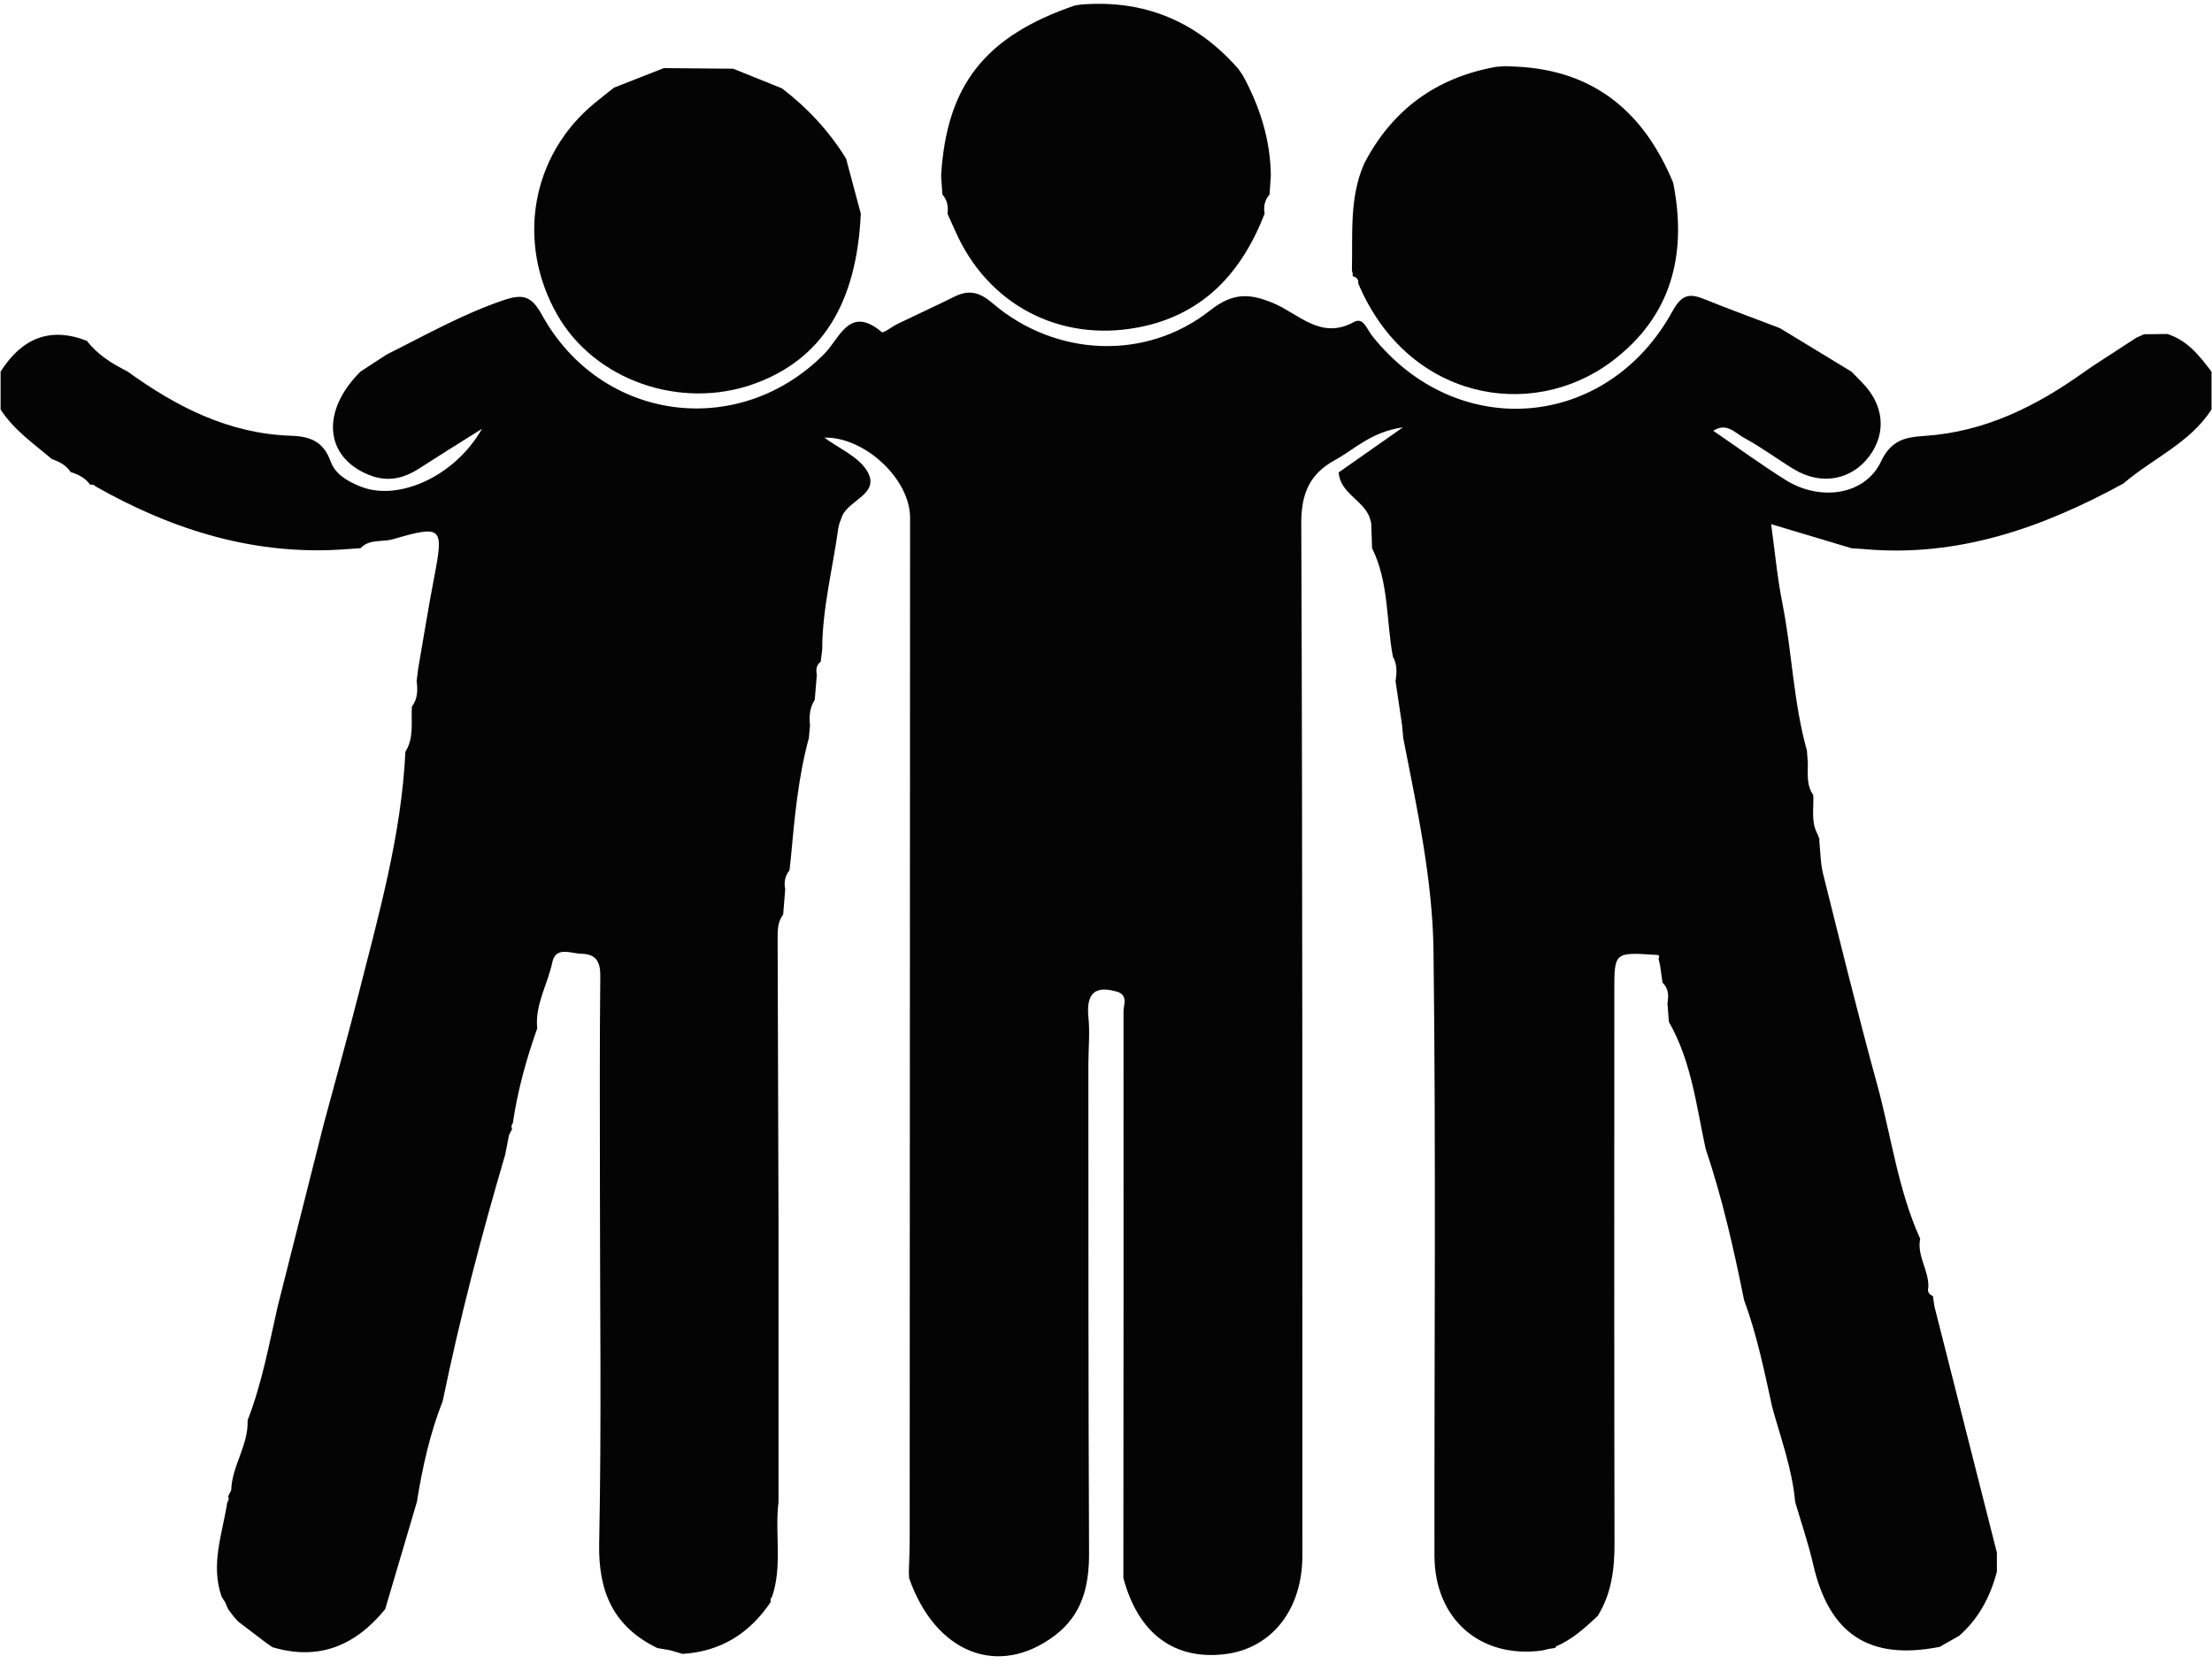
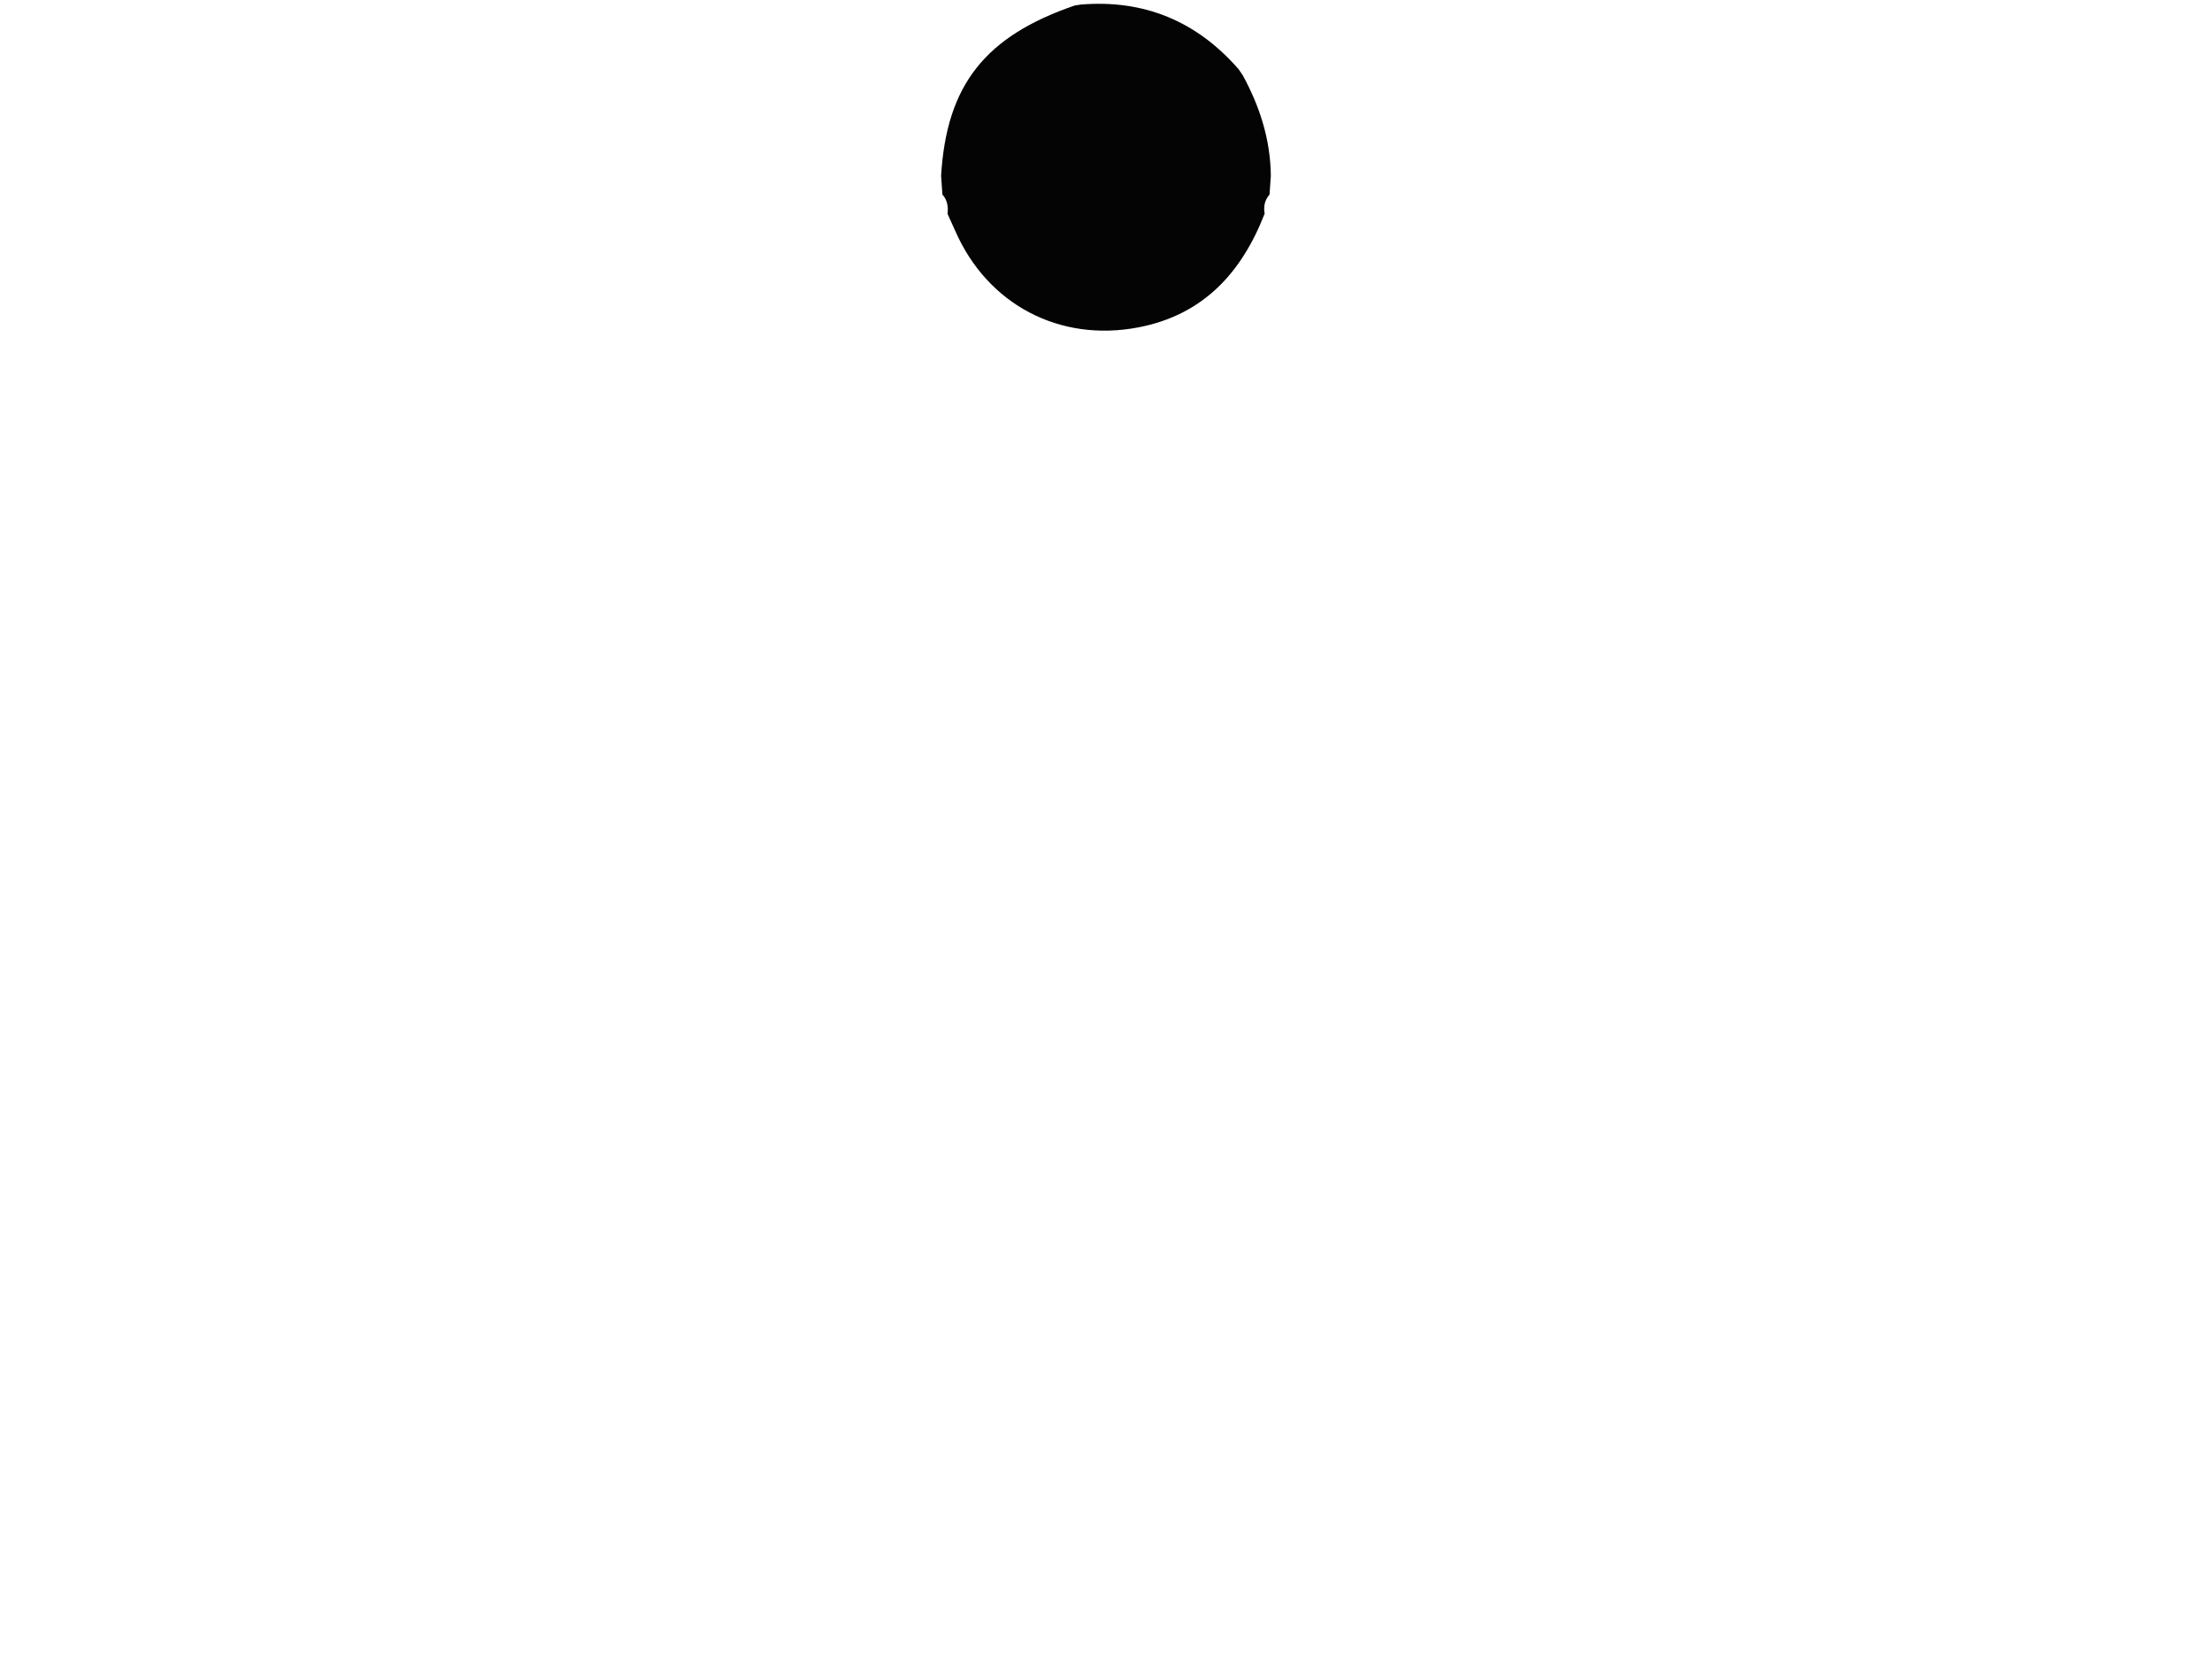
<svg xmlns="http://www.w3.org/2000/svg" height="72.9" preserveAspectRatio="xMidYMid meet" version="1.0" viewBox="2.0 16.7 96.0 72.9" width="96.0" zoomAndPan="magnify">
  <g clip-rule="evenodd" fill="#030403" fill-rule="evenodd" id="change1_1">
-     <path d="M97.979,32.833c0,0.548,0,1.097,0,1.645 c-0.947,1.461-2.563,2.126-3.825,3.211c-3.506,1.917-7.168,3.213-11.251,2.847c-0.183-0.013-0.364-0.025-0.547-0.038 c-1.143-0.342-2.286-0.685-3.489-1.045c0.166,1.198,0.266,2.32,0.485,3.418c0.425,2.128,0.48,4.317,1.069,6.417 c0.013,0.182,0.026,0.364,0.039,0.546c0.004,0.471-0.067,0.954,0.235,1.373c0.032,0.567-0.109,1.153,0.181,1.693 c0.033,0.086,0.067,0.172,0.101,0.257l-0.023-0.01c0.052,0.492,0.047,0.998,0.165,1.474c0.763,3.055,1.513,6.113,2.347,9.149 c0.614,2.236,0.901,4.564,1.869,6.702c-0.153,0.752,0.396,1.388,0.353,2.122c-0.051,0.186,0.038,0.295,0.198,0.367 c0.022,0.15,0.045,0.301,0.068,0.451c0.903,3.563,1.807,7.124,2.71,10.686c0,0.276,0,0.553,0,0.829 c-0.286,1.079-0.783,2.033-1.635,2.779c-0.282,0.161-0.564,0.321-0.847,0.482c-3.057,0.604-4.8-0.551-5.494-3.592 c-0.208-0.912-0.517-1.8-0.779-2.699c-0.125-1.42-0.62-2.751-0.994-4.111c-0.345-1.567-0.662-3.142-1.223-4.651 c-0.446-2.22-0.945-4.426-1.67-6.575c-0.403-1.87-0.617-3.796-1.593-5.502c-0.021-0.271-0.04-0.541-0.062-0.812 c0.059-0.328,0.05-0.64-0.214-0.891c-0.036-0.253-0.072-0.507-0.108-0.76c-0.022-0.092-0.044-0.185-0.066-0.277 c0.071-0.141,0.001-0.176-0.126-0.169c-1.791-0.117-1.792-0.117-1.792,1.58c-0.001,7.993-0.008,15.985,0.008,23.979 c0.002,1.116-0.132,2.176-0.73,3.14c-0.553,0.52-1.114,1.028-1.826,1.329l0.047,0.041l-0.023-0.016l-0.066,0.036 c-0.093,0.015-0.185,0.029-0.277,0.044c-0.087,0.021-0.175,0.044-0.262,0.065c-2.688,0.365-4.674-1.367-4.677-4.12 c-0.009-8.749,0.067-17.499-0.041-26.247c-0.039-3.112-0.718-6.188-1.315-9.25c-0.017-0.183-0.033-0.365-0.049-0.548 c-0.095-0.639-0.189-1.277-0.284-1.916c0.057-0.366,0.077-0.727-0.116-1.065c-0.293-1.57-0.168-3.221-0.903-4.706 c-0.013-0.361-0.024-0.723-0.036-1.085c-0.024-0.084-0.048-0.169-0.071-0.254c-0.291-0.758-1.27-1.041-1.344-1.947 c0.835-0.586,1.67-1.172,2.79-1.958c-1.387,0.197-2.093,0.953-2.944,1.417c-1.104,0.603-1.472,1.454-1.467,2.757 c0.059,14.934,0.045,29.868,0.048,44.802c0,2.345-1.332,4.03-3.357,4.277c-2.211,0.271-3.773-0.901-4.412-3.308 c0.005-8.197,0.013-16.395,0.006-24.592c0-0.278,0.194-0.647-0.215-0.835c-1.029-0.326-1.414,0.048-1.306,1.11 c0.068,0.676-0.004,1.365-0.004,2.049c0.005,7.061-0.003,14.122,0.03,21.184c0.006,1.438-0.293,2.686-1.496,3.591 c-2.443,1.839-5.175,0.759-6.313-2.497c-0.004-0.096-0.008-0.192-0.012-0.288c0.012-0.456,0.035-0.912,0.036-1.367 c0.007-14.792,0.011-29.583,0.017-44.375c0-1.686-1.971-3.516-3.721-3.48c0.631,0.473,1.505,0.83,1.871,1.475 c0.556,0.976-0.826,1.227-1.104,1.95c-0.064,0.169-0.139,0.341-0.163,0.519c-0.24,1.75-0.692,3.473-0.696,5.254 c-0.021,0.177-0.044,0.354-0.065,0.531c-0.194,0.146-0.212,0.345-0.169,0.563c-0.029,0.364-0.059,0.727-0.089,1.091 c-0.222,0.339-0.25,0.715-0.206,1.104c-0.017,0.183-0.033,0.365-0.049,0.547c-0.465,1.707-0.621,3.459-0.783,5.211 c-0.02,0.18-0.039,0.359-0.059,0.539c-0.2,0.245-0.244,0.525-0.186,0.829c-0.029,0.362-0.059,0.726-0.088,1.088 c-0.241,0.31-0.242,0.678-0.241,1.041c0.011,4.043,0.024,8.086,0.038,12.129c0,1.373,0,2.747,0,4.12c0,1.368,0,2.736,0,4.105 c0,1.373,0,2.746,0,4.119c-0.166,1.364,0.178,2.762-0.281,4.105c-0.063,0.063-0.081,0.136-0.054,0.221 c-0.917,1.365-2.171,2.157-3.833,2.256c-0.173-0.052-0.347-0.104-0.52-0.155c-0.19-0.032-0.38-0.065-0.57-0.098 c-1.898-0.926-2.568-2.429-2.525-4.539c0.104-5.152,0.033-10.308,0.033-15.462c0-3.056-0.018-6.112,0.016-9.167 c0.006-0.633-0.189-0.956-0.814-0.97c-0.463-0.01-1.12-0.34-1.269,0.372c-0.2,0.96-0.762,1.84-0.654,2.867 c-0.476,1.34-0.853,2.705-1.059,4.113c-0.063,0.079-0.075,0.164-0.032,0.256c-0.045,0.086-0.089,0.172-0.133,0.258 c-0.055,0.283-0.11,0.565-0.165,0.849c-1.04,3.533-1.97,7.094-2.713,10.702c-0.558,1.412-0.882,2.885-1.121,4.378 c-0.458,1.552-0.917,3.104-1.376,4.655l0.012-0.015c-1.286,1.588-2.879,2.271-4.91,1.664l0.01,0.005 c-0.09-0.063-0.182-0.124-0.271-0.187c-0.406-0.31-0.812-0.618-1.217-0.927c-0.061-0.066-0.121-0.133-0.182-0.199l-0.032-0.043 c-0.077-0.099-0.153-0.198-0.229-0.297c-0.039-0.096-0.079-0.191-0.119-0.286c-0.053-0.083-0.105-0.166-0.157-0.249h-0.001 c-0.497-1.404,0.034-2.747,0.244-4.108c0.065-0.078,0.078-0.163,0.036-0.256c0.044-0.086,0.089-0.173,0.132-0.259 c0.031-1.062,0.755-1.96,0.713-3.039c0.621-1.6,0.928-3.281,1.305-4.945c0.668-2.645,1.336-5.29,2.004-7.935 c0.51-1.9,1.042-3.795,1.527-5.702c0.874-3.44,1.842-6.864,2.012-10.441c0.385-0.611,0.242-1.298,0.281-1.959 c0.252-0.333,0.26-0.713,0.207-1.104c0.022-0.179,0.045-0.358,0.066-0.538c0.232-1.329,0.443-2.662,0.698-3.987 c0.418-2.169,0.347-2.262-1.789-1.638c-0.468,0.137-1.022-0.026-1.409,0.39c-0.183,0.013-0.365,0.025-0.547,0.038 c-3.957,0.316-7.56-0.797-10.959-2.724c-0.061-0.069-0.135-0.09-0.223-0.063c-0.214-0.301-0.521-0.457-0.863-0.559l0.015,0.012 c-0.192-0.31-0.499-0.458-0.824-0.578l0.019,0.017c-0.793-0.674-1.661-1.268-2.24-2.163c0-0.548,0-1.097,0-1.645 c0.902-1.418,2.111-1.973,3.746-1.337c0.462,0.607,1.092,0.991,1.758,1.327c2.125,1.54,4.407,2.704,7.092,2.793 c0.85,0.028,1.416,0.25,1.729,1.119c0.202,0.56,0.749,0.872,1.331,1.099c1.604,0.624,4.043-0.428,5.236-2.518 c-1.073,0.677-1.904,1.191-2.725,1.721c-0.688,0.444-1.379,0.602-2.184,0.278c-1.921-0.773-2.093-2.77-0.362-4.484 c0.38-0.248,0.76-0.496,1.14-0.744c1.662-0.827,3.273-1.744,5.049-2.349c0.852-0.291,1.225-0.202,1.686,0.635 c2.568,4.653,8.563,5.436,12.27,1.671c0.666-0.676,1.072-2.108,2.475-0.929c0.076,0.063,0.447-0.238,0.689-0.355 c0.814-0.394,1.639-0.77,2.449-1.173c0.637-0.317,1.089-0.222,1.673,0.278c2.72,2.326,6.646,2.517,9.442,0.31 c1.007-0.795,1.74-0.734,2.752-0.31c1.102,0.462,2.05,1.607,3.487,0.815c0.41-0.226,0.561,0.305,0.778,0.581 c3.661,4.646,10.205,4.137,13.053-1.058c0.395-0.72,0.732-0.776,1.375-0.517c1.086,0.438,2.187,0.84,3.28,1.258 c1.036,0.63,2.072,1.26,3.108,1.89c0.157,0.161,0.314,0.321,0.471,0.482c0.938,0.96,1.057,2.167,0.312,3.178 c-0.772,1.047-2.088,1.294-3.265,0.585c-0.737-0.444-1.429-0.969-2.186-1.375c-0.372-0.2-0.749-0.683-1.329-0.303 c1.073,0.734,2.08,1.472,3.135,2.134c1.507,0.947,3.454,0.663,4.144-0.801c0.456-0.966,1.109-1.058,1.903-1.111 c2.624-0.176,4.858-1.299,6.946-2.796c0.104-0.072,0.208-0.145,0.313-0.217c0.639-0.416,1.277-0.831,1.916-1.247 c0.112-0.05,0.225-0.101,0.337-0.152c0.336-0.004,0.673-0.008,1.009-0.012C96.929,31.468,97.458,32.145,97.979,32.833z" fill="inherit" />
-     <path d="M61.211,23.789c1.219-2.34,3.135-3.727,5.727-4.19 c0.14-0.009,0.279-0.017,0.418-0.026c0.154,0.007,0.309,0.013,0.463,0.02c3.391,0.162,5.538,2,6.796,5.038 c0.617,3.109-0.063,5.811-2.676,7.766c-3.509,2.626-8.874,1.638-10.993-3.397c0.026-0.188-0.089-0.266-0.242-0.315 c0.008-0.083-0.003-0.163-0.032-0.241C60.715,26.876,60.547,25.284,61.211,23.789z" fill="inherit" />
    <path d="M48.646,16.938c0.087-0.013,0.173-0.026,0.26-0.04 c2.755-0.227,5.029,0.723,6.843,2.799c0.063,0.093,0.128,0.187,0.191,0.279c0.739,1.358,1.199,2.794,1.214,4.354 c-0.019,0.271-0.037,0.542-0.056,0.814c-0.211,0.241-0.268,0.521-0.213,0.83c-0.995,2.563-2.666,4.394-5.47,4.935 c-3.439,0.664-6.566-0.999-7.961-4.193c-0.107-0.246-0.221-0.489-0.331-0.734c0.036-0.309-0.007-0.597-0.223-0.839 c-0.019-0.271-0.038-0.542-0.056-0.813C43.076,20.402,44.746,18.274,48.646,16.938z" fill="inherit" />
-     <path d="M30.807,19.657c1.005,0.009,2.01,0.018,3.014,0.026 c0.705,0.284,1.41,0.567,2.115,0.852c1.111,0.852,2.051,1.859,2.785,3.054c0.213,0.795,0.424,1.59,0.637,2.385 c-0.176,3.914-1.706,6.346-4.652,7.396c-3.191,1.136-6.9-0.17-8.518-3.001c-1.798-3.145-1.131-6.933,1.619-9.194 c0.275-0.226,0.557-0.445,0.835-0.668C29.363,20.224,30.084,19.94,30.807,19.657z" fill="inherit" />
  </g>
</svg>